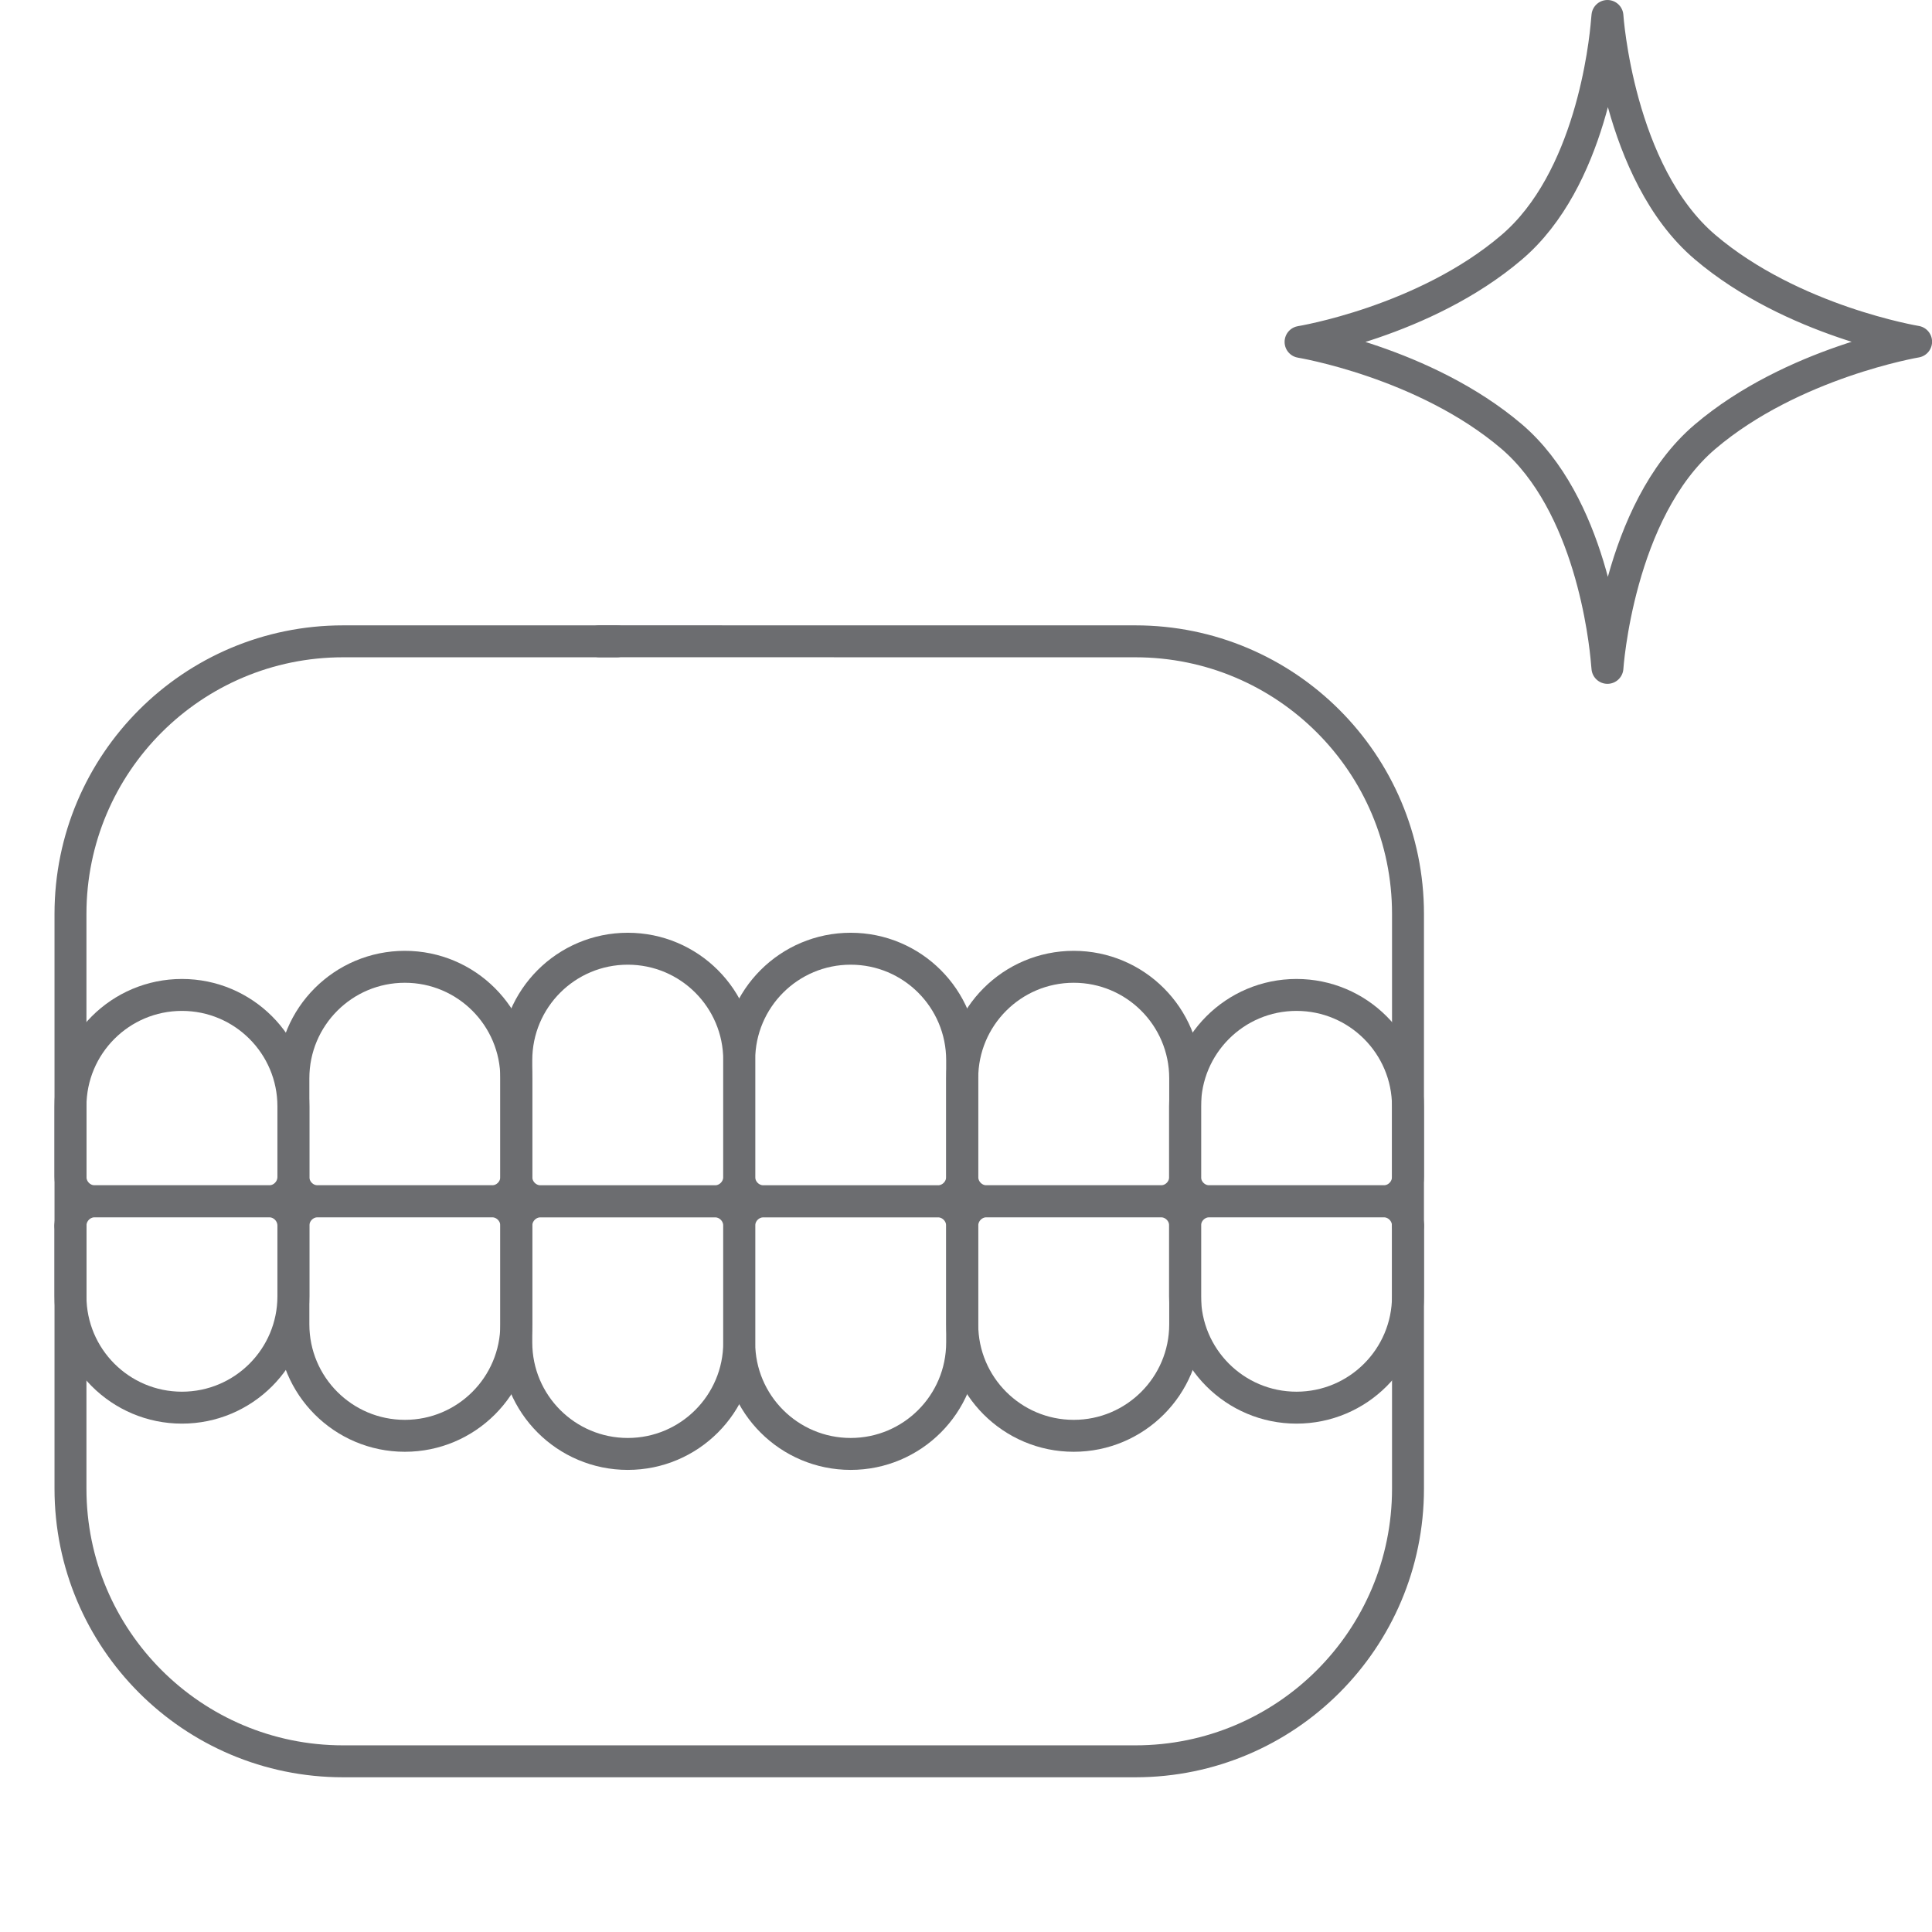
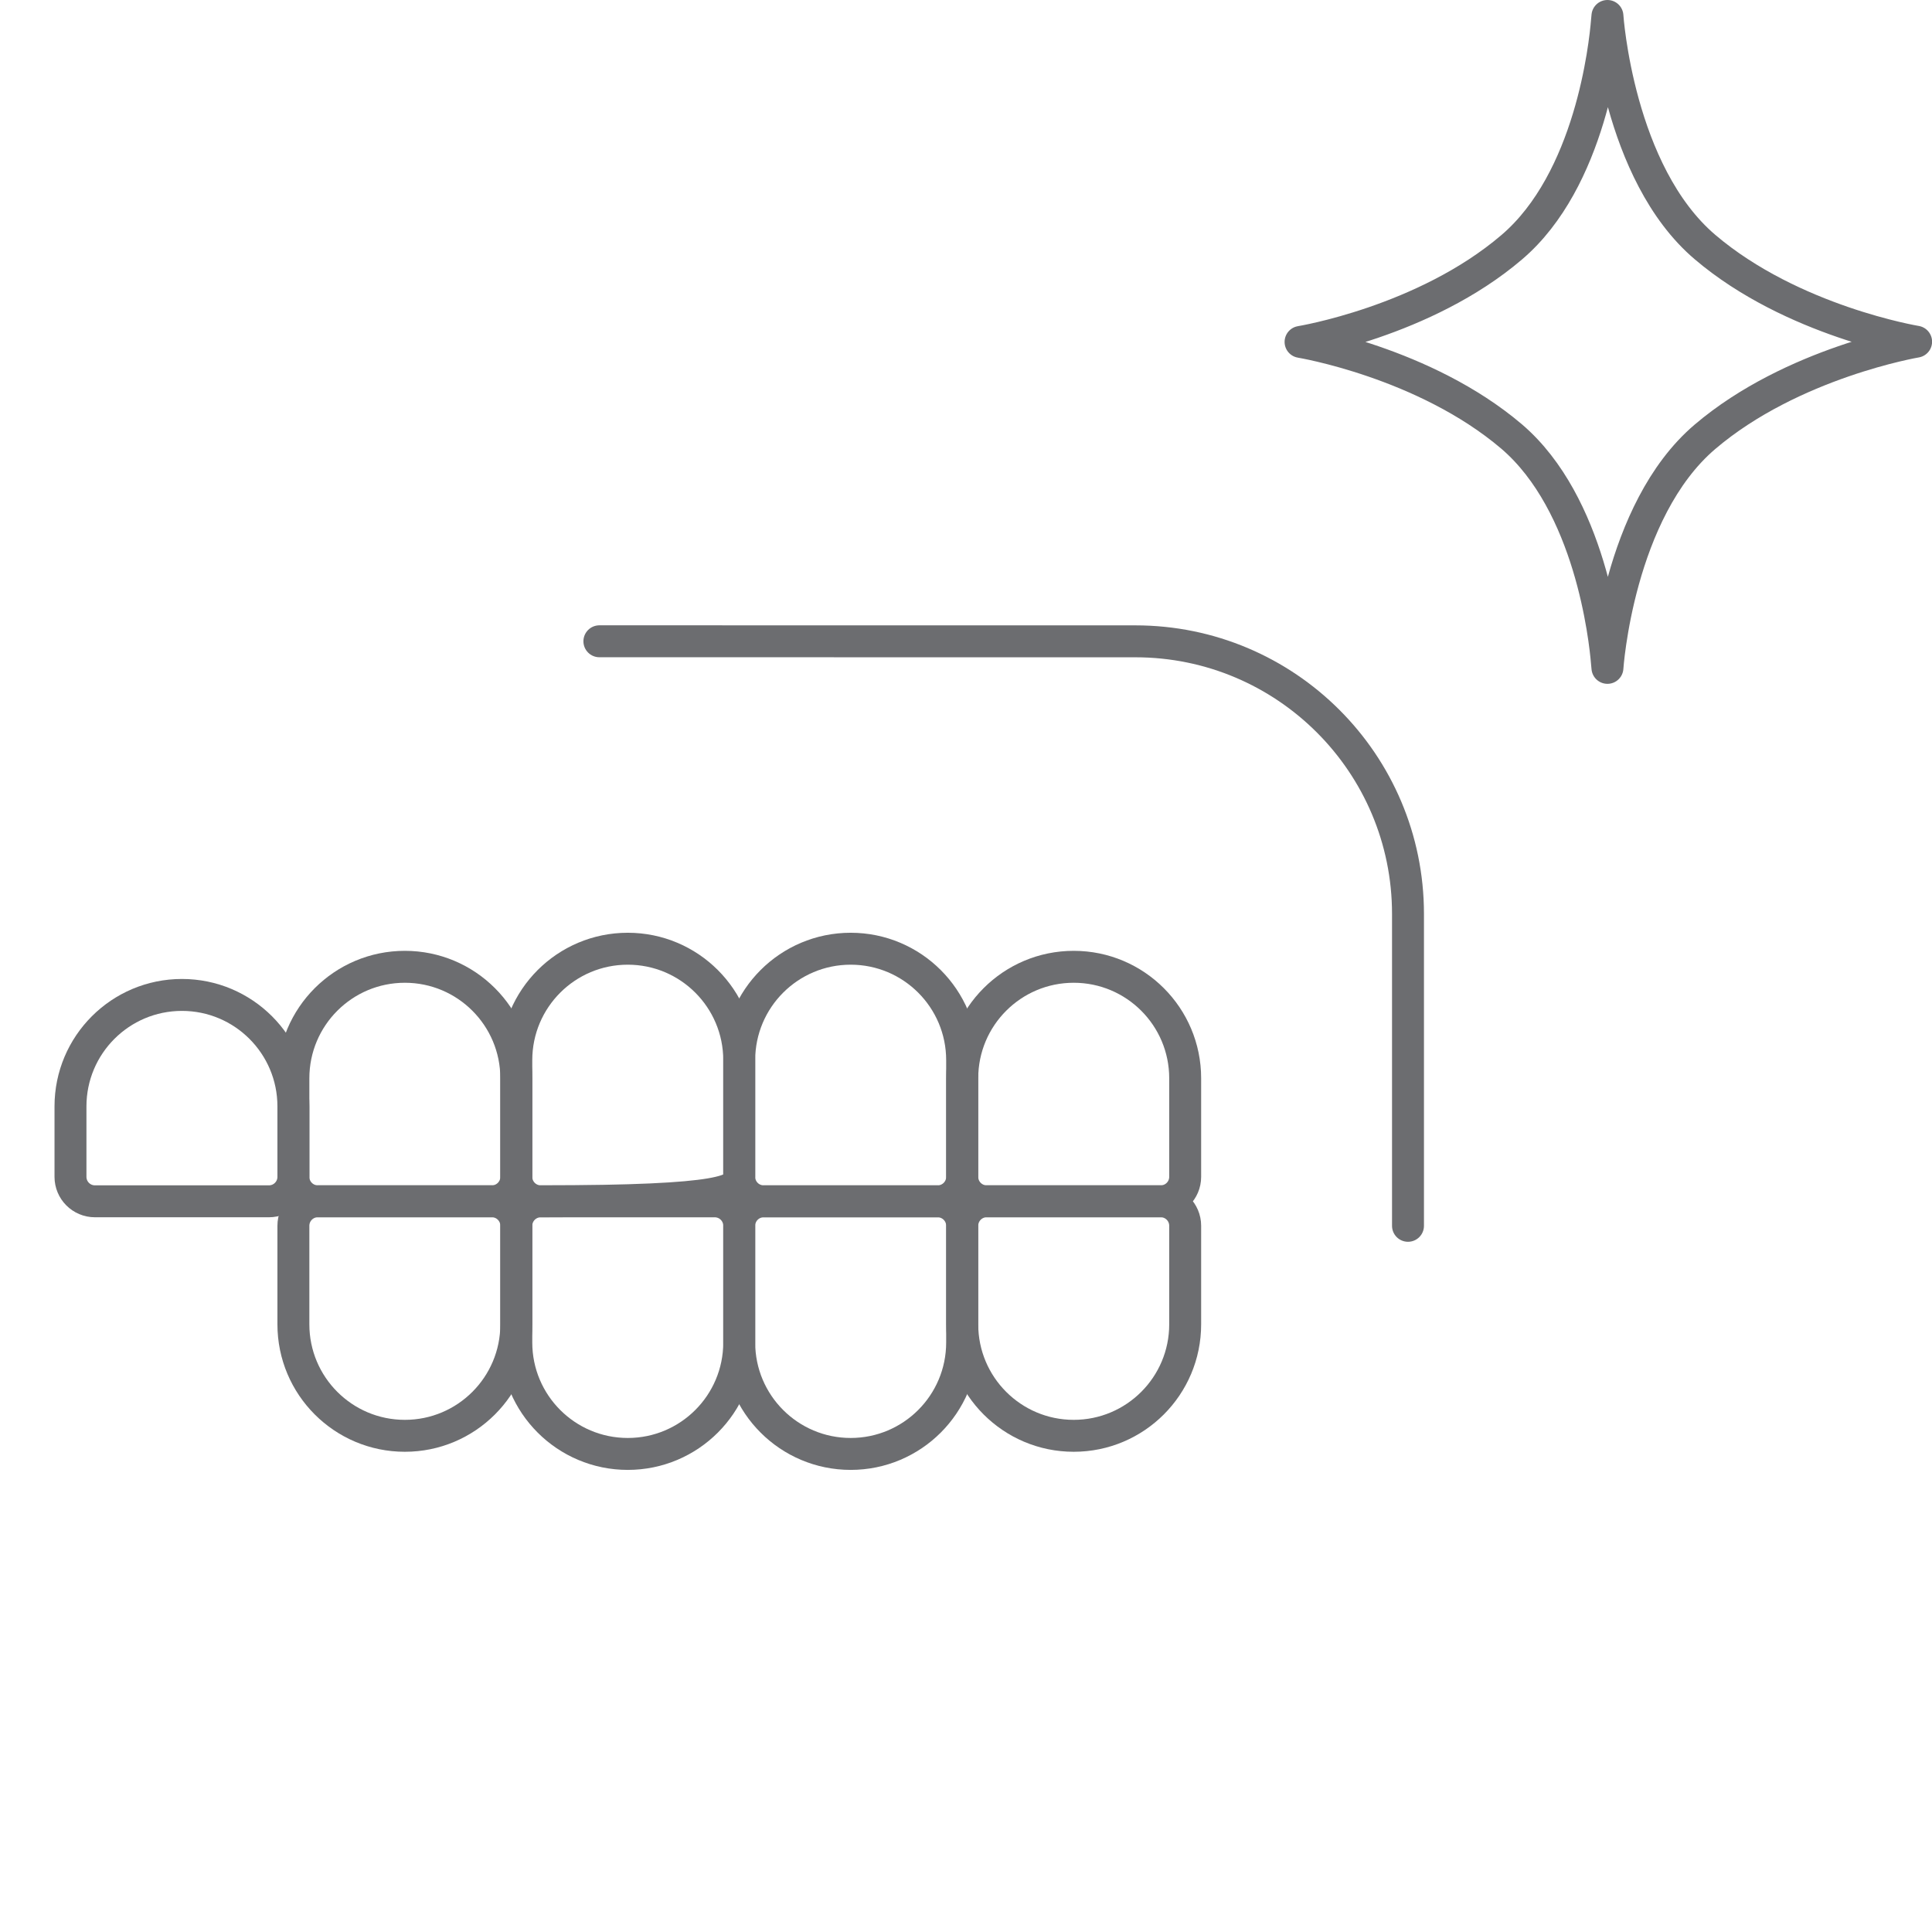
<svg xmlns="http://www.w3.org/2000/svg" width="121" height="121" viewBox="0 0 121 121" fill="none">
-   <path d="M39.317 59.418C35.461 59.418 32.336 62.543 32.336 66.398V73.705C32.336 74.552 33.022 75.237 33.868 75.237H44.765C45.611 75.237 46.297 74.552 46.297 73.705V66.398C46.297 62.543 43.172 59.418 39.317 59.418Z" stroke="#6C6D70" stroke-width="2" stroke-miterlimit="10" stroke-linecap="round" stroke-linejoin="round" />
+   <path d="M39.317 59.418C35.461 59.418 32.336 62.543 32.336 66.398V73.705C32.336 74.552 33.022 75.237 33.868 75.237C45.611 75.237 46.297 74.552 46.297 73.705V66.398C46.297 62.543 43.172 59.418 39.317 59.418Z" stroke="#6C6D70" stroke-width="2" stroke-miterlimit="10" stroke-linecap="round" stroke-linejoin="round" />
  <path d="M25.356 60.55C21.5 60.55 18.375 63.676 18.375 67.531V73.705C18.375 74.551 19.061 75.237 19.907 75.237H30.804C31.65 75.237 32.336 74.551 32.336 73.705V67.531C32.336 63.676 29.211 60.55 25.356 60.55Z" stroke="#6C6D70" stroke-width="2" stroke-miterlimit="10" stroke-linecap="round" stroke-linejoin="round" />
  <path d="M11.395 62.312C7.539 62.312 4.414 65.438 4.414 69.293V73.705C4.414 74.552 5.1 75.237 5.946 75.237H16.843C17.689 75.237 18.375 74.552 18.375 73.705V69.293C18.375 65.438 15.25 62.312 11.395 62.312Z" stroke="#6C6D70" stroke-width="2" stroke-miterlimit="10" stroke-linecap="round" stroke-linejoin="round" />
  <path d="M53.278 59.418C57.133 59.418 60.258 62.543 60.258 66.398V73.705C60.258 74.552 59.572 75.237 58.726 75.237H47.829C46.983 75.237 46.297 74.552 46.297 73.705V66.398C46.297 62.543 49.422 59.418 53.278 59.418Z" stroke="#6C6D70" stroke-width="2" stroke-miterlimit="10" stroke-linecap="round" stroke-linejoin="round" />
  <path d="M67.246 60.55C71.102 60.55 74.227 63.676 74.227 67.531V73.705C74.227 74.551 73.541 75.237 72.695 75.237H61.798C60.952 75.237 60.266 74.551 60.266 73.705V67.531C60.266 63.676 63.391 60.55 67.246 60.55Z" stroke="#6C6D70" stroke-width="2" stroke-miterlimit="10" stroke-linecap="round" stroke-linejoin="round" />
-   <path d="M81.199 62.312C85.055 62.312 88.18 65.438 88.18 69.293V73.705C88.18 74.552 87.494 75.237 86.648 75.237H75.751C74.905 75.237 74.219 74.552 74.219 73.705V69.293C74.219 65.438 77.344 62.312 81.199 62.312Z" stroke="#6C6D70" stroke-width="2" stroke-miterlimit="10" stroke-linecap="round" stroke-linejoin="round" />
-   <path d="M38.636 40.166H21.488C12.058 40.166 4.414 47.81 4.414 57.24V76.772" stroke="#6C6D70" stroke-width="2" stroke-miterlimit="10" stroke-linecap="round" stroke-linejoin="round" />
  <path d="M88.182 76.772V57.24C88.182 47.81 80.537 40.166 71.107 40.166L37.539 40.163" stroke="#6C6D70" stroke-width="2" stroke-miterlimit="10" stroke-linecap="round" stroke-linejoin="round" />
  <path d="M39.317 91.059C35.461 91.059 32.336 87.934 32.336 84.079V76.772C32.336 75.925 33.022 75.239 33.868 75.239H44.765C45.611 75.239 46.297 75.925 46.297 76.772V84.079C46.297 87.934 43.172 91.059 39.317 91.059Z" stroke="#6C6D70" stroke-width="2" stroke-miterlimit="10" stroke-linecap="round" stroke-linejoin="round" />
  <path d="M25.356 89.924C21.5 89.924 18.375 86.798 18.375 82.943V76.769C18.375 75.922 19.061 75.236 19.907 75.236H30.804C31.65 75.236 32.336 75.922 32.336 76.769V82.943C32.336 86.798 29.211 89.924 25.356 89.924Z" stroke="#6C6D70" stroke-width="2" stroke-miterlimit="10" stroke-linecap="round" stroke-linejoin="round" />
-   <path d="M11.395 88.161C7.539 88.161 4.414 85.036 4.414 81.18V76.768C4.414 75.922 5.1 75.236 5.946 75.236H16.843C17.689 75.236 18.375 75.922 18.375 76.768V81.18C18.375 85.036 15.25 88.161 11.395 88.161Z" stroke="#6C6D70" stroke-width="2" stroke-miterlimit="10" stroke-linecap="round" stroke-linejoin="round" />
  <path d="M53.278 91.059C57.133 91.059 60.258 87.934 60.258 84.079V76.772C60.258 75.925 59.572 75.239 58.726 75.239H47.829C46.983 75.239 46.297 75.925 46.297 76.772V84.079C46.297 87.934 49.422 91.059 53.278 91.059Z" stroke="#6C6D70" stroke-width="2" stroke-miterlimit="10" stroke-linecap="round" stroke-linejoin="round" />
  <path d="M67.246 89.924C71.102 89.924 74.227 86.798 74.227 82.943V76.769C74.227 75.922 73.541 75.236 72.695 75.236H61.798C60.952 75.236 60.266 75.922 60.266 76.769V82.943C60.266 86.798 63.391 89.924 67.246 89.924Z" stroke="#6C6D70" stroke-width="2" stroke-miterlimit="10" stroke-linecap="round" stroke-linejoin="round" />
-   <path d="M81.199 88.161C85.055 88.161 88.18 85.036 88.18 81.18V76.768C88.18 75.922 87.494 75.236 86.648 75.236H75.751C74.905 75.236 74.219 75.922 74.219 76.768V81.18C74.219 85.036 77.344 88.161 81.199 88.161Z" stroke="#6C6D70" stroke-width="2" stroke-miterlimit="10" stroke-linecap="round" stroke-linejoin="round" />
-   <path d="M88.182 76.768V93.235C88.182 102.665 80.537 110.31 71.107 110.31H21.488C12.058 110.31 4.414 102.665 4.414 93.235V76.768" stroke="#6C6D70" stroke-width="2" stroke-miterlimit="10" stroke-linecap="round" stroke-linejoin="round" />
  <path d="M100.673 41.828C100.673 41.828 101.321 32.003 106.784 27.354C112.247 22.705 120.005 21.4 120.005 21.4C120.005 21.4 112.247 20.123 106.784 15.474C101.321 10.825 100.673 1 100.673 1M100.673 41.828V41.787M100.673 41.828L100.645 41.537C100.518 39.955 99.603 31.559 94.674 27.34C89.211 22.691 81.453 21.414 81.453 21.414C81.453 21.414 89.211 20.151 94.674 15.488C99.617 11.283 100.518 2.873 100.645 1.291L100.673 1M100.673 1V1.042" stroke="#6C6D70" stroke-width="2" stroke-miterlimit="10" stroke-linecap="round" stroke-linejoin="round" />
</svg>